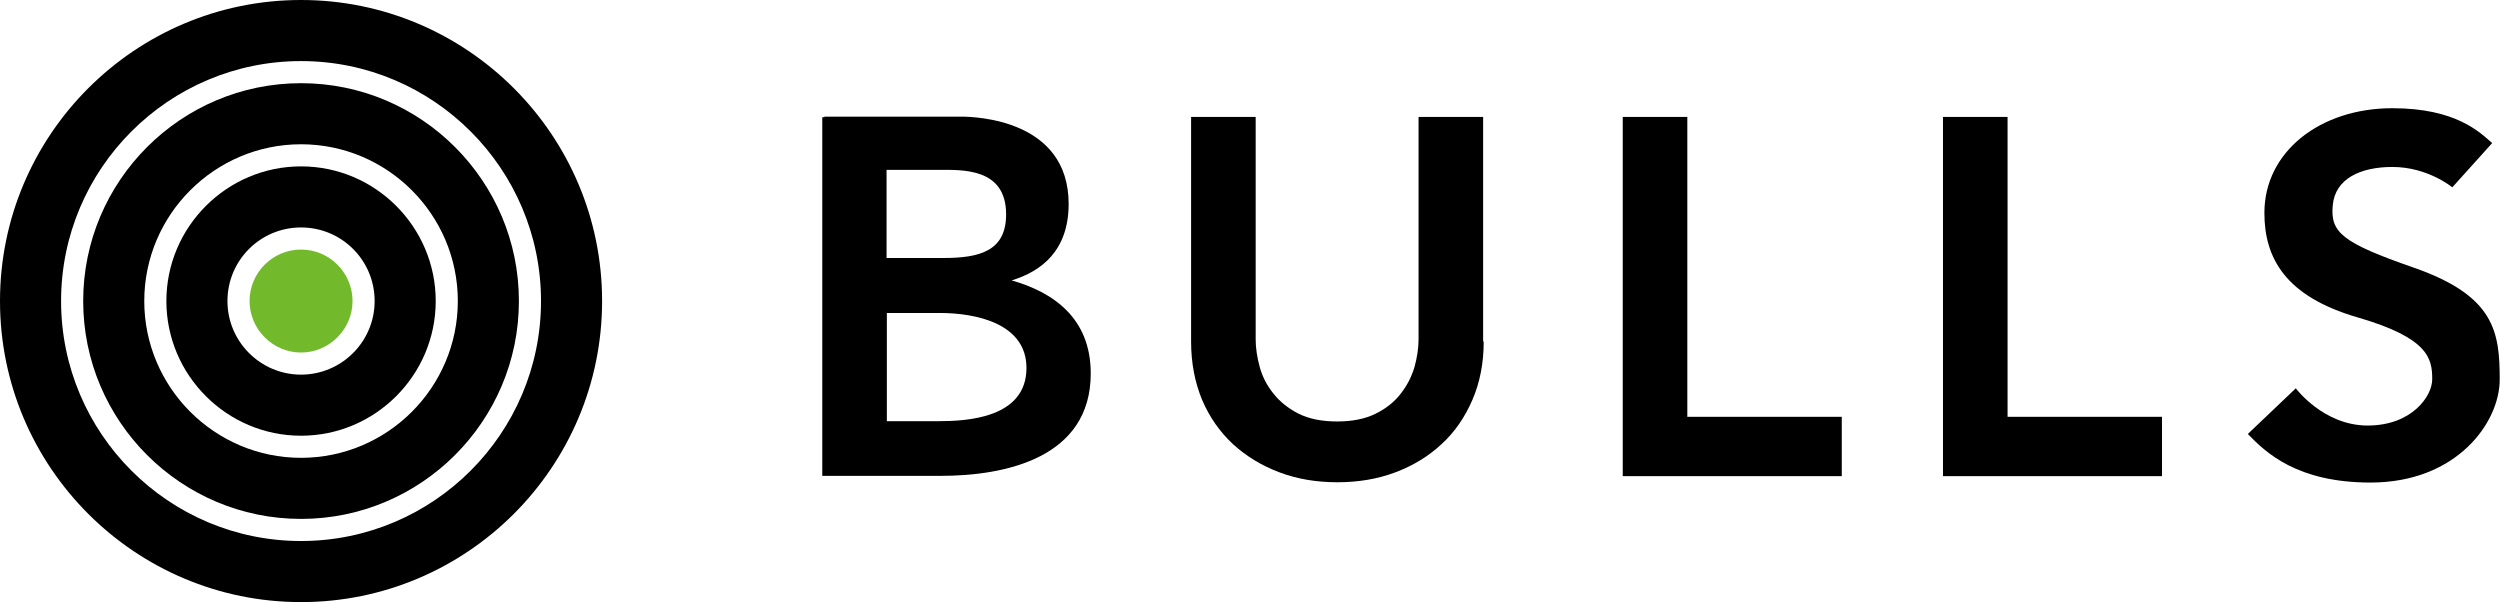
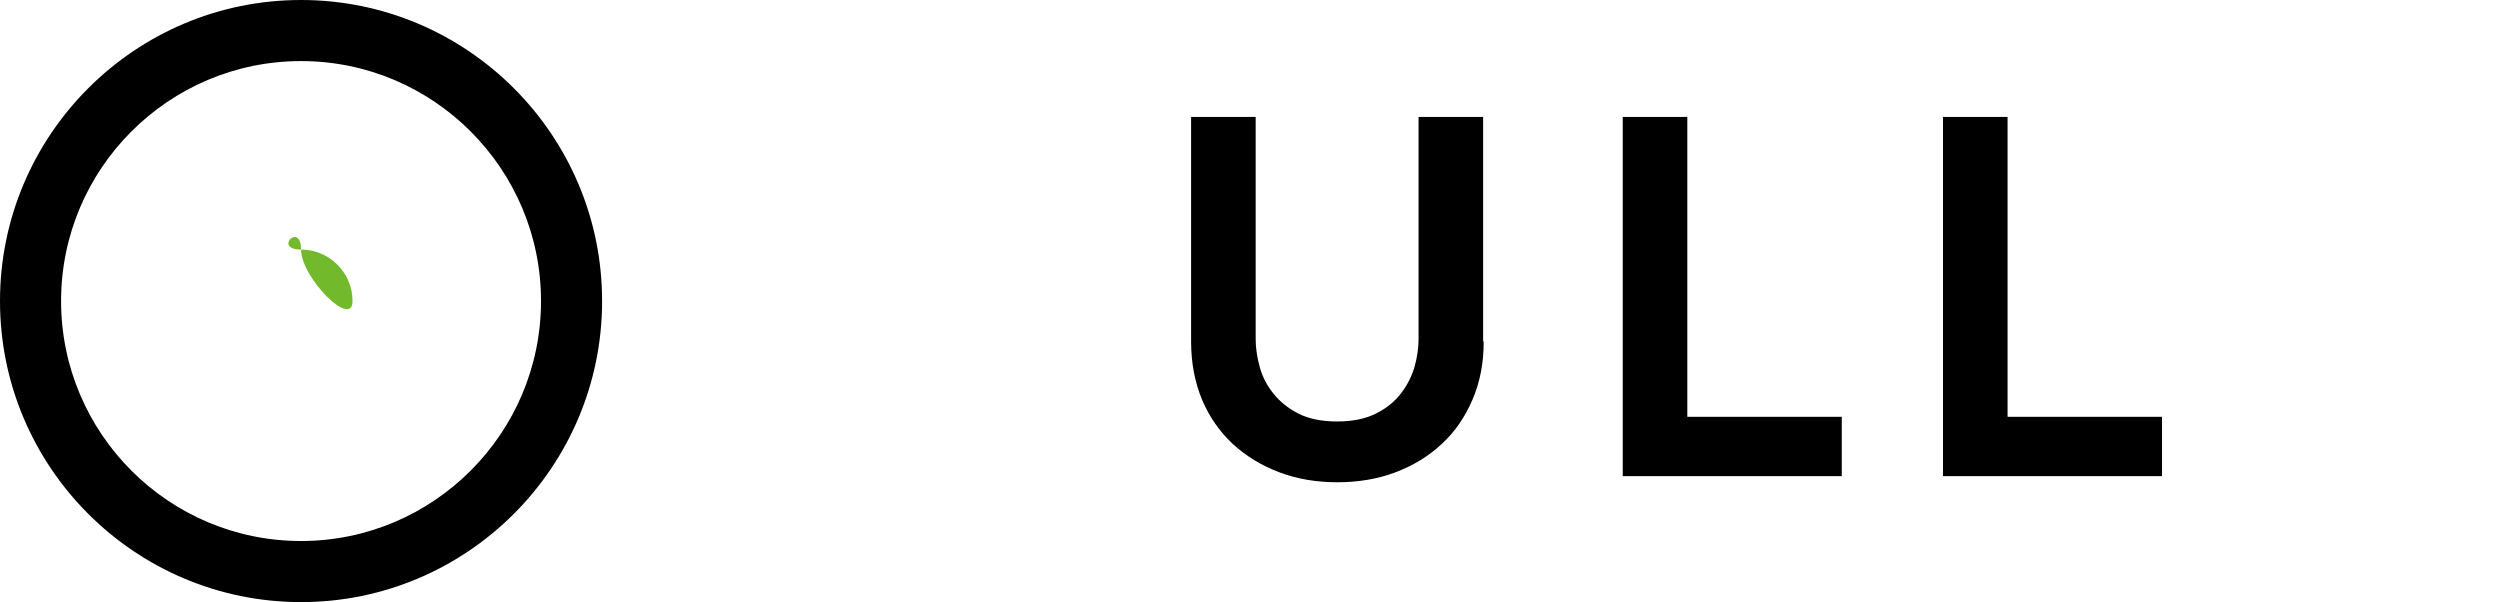
<svg xmlns="http://www.w3.org/2000/svg" version="1.1" id="レイヤー_1" x="0px" y="0px" viewBox="0 0 859.5 207" style="enable-background:new 0 0 859.5 207;" xml:space="preserve">
  <style type="text/css">
	.st0{fill:#72BA2B;}
</style>
  <g>
    <g>
      <g>
        <g>
-           <path d="M103.5,28.6c41.3,0,74.9,33.6,74.9,74.9s-33.6,74.9-74.9,74.9c-41.3,0-74.9-33.6-74.9-74.9S62.2,28.6,103.5,28.6       M103.5,157.4c29.7,0,53.9-24.2,53.9-53.9s-24.2-53.9-53.9-53.9s-53.9,24.2-53.9,53.9S73.8,157.4,103.5,157.4" />
-         </g>
+           </g>
        <g>
-           <path d="M103.5,57.2c25.5,0,46.3,20.8,46.3,46.3s-20.8,46.3-46.3,46.3S57.2,129,57.2,103.5S78,57.2,103.5,57.2 M103.5,128.8      c13.9,0,25.3-11.3,25.3-25.3s-11.3-25.3-25.3-25.3s-25.3,11.3-25.3,25.3S89.6,128.8,103.5,128.8" />
-         </g>
+           </g>
        <g>
-           <path class="st0" d="M103.5,85.8c9.8,0,17.7,8,17.7,17.7s-8,17.7-17.7,17.7s-17.7-8-17.7-17.7S93.7,85.8,103.5,85.8" />
+           <path class="st0" d="M103.5,85.8c9.8,0,17.7,8,17.7,17.7s-17.7-8-17.7-17.7S93.7,85.8,103.5,85.8" />
        </g>
        <g>
          <path d="M103.5,0C160.6,0,207,46.4,207,103.5S160.6,207,103.5,207S0,160.6,0,103.5S46.4,0,103.5,0 M103.5,186      c45.5,0,82.5-37,82.5-82.5s-37-82.5-82.5-82.5c-45.5,0-82.5,37-82.5,82.5S58,186,103.5,186" />
        </g>
      </g>
      <g>
        <g>
          <path d="M510.1,117.4c0,7.4-1.3,14.1-3.9,20.1c-2.6,6-6.1,11.1-10.6,15.2c-4.5,4.2-9.8,7.4-15.9,9.7c-6.1,2.3-12.8,3.4-19.9,3.4      c-7.2,0-13.8-1.1-19.9-3.4c-6.1-2.3-11.4-5.5-16-9.7c-4.5-4.2-8.1-9.3-10.6-15.2c-2.5-6-3.8-12.7-3.8-20.1V40.2h22.2v76.5      c0,3,0.5,6.2,1.4,9.5c0.9,3.3,2.5,6.4,4.7,9.1c2.2,2.8,5.1,5.1,8.6,6.9c3.6,1.8,8,2.7,13.3,2.7c5.3,0,9.7-0.9,13.3-2.7      c3.6-1.8,6.5-4.1,8.6-6.9c2.2-2.8,3.7-5.8,4.7-9.1c0.9-3.3,1.4-6.5,1.4-9.5V40.2h22.2V117.4z" />
          <path d="M557.9,40.2h22.2v103.1h53.1v20.4h-75.3V40.2z" />
          <path d="M668,40.2h22.2v103.1h53.1v20.4H668V40.2z" />
-           <path d="M347.8,96.4c10.2-3.1,19.6-10.2,19.6-26.3c0-29-32-30-37-30c-4.9,0-47.1,0-47.1,0l0.2,0.2l-0.8,0l0,123.3h0h0      c0,0,29.6,0,40.7,0c22.3,0,51.6-6.2,51.6-35.2C375,109.2,361.9,100.4,347.8,96.4z M345.9,73.7c0,12.5-8.9,15-21.5,15      s-19.6,0-19.6,0l0-30.3c0.2,0,9.6,0,17.7,0C330.8,58.4,345.9,57.6,345.9,73.7z M352.9,126.5c0,17.3-20.6,18.3-30.2,18.3l-17.8,0      l0-37.2h18.1C336,107.6,352.9,111.4,352.9,126.5z" />
-           <path d="M843.1,64.4c0,0-8.4-7-20.6-7c-10.9,0-19.7,4-20.5,13.2c-0.9,9.4,3.4,12.9,27.8,21.4c27.9,9.7,29.6,22.1,29.6,38.5      c0,14.8-14.8,35.4-44.4,35.4c-25.3,0-36-10.3-42.2-16.7l16.5-15.7c0,0,9.5,12.8,24.7,12.8s22.2-10.1,22.2-15.9      c0-7.1-1.2-14.2-25.7-21.3c-24.8-7.2-32-20.4-32-35.9c0-21.1,19.2-36,44-36c21.9,0,30.1,8.3,34.3,12L843.1,64.4z" />
        </g>
      </g>
    </g>
  </g>
</svg>